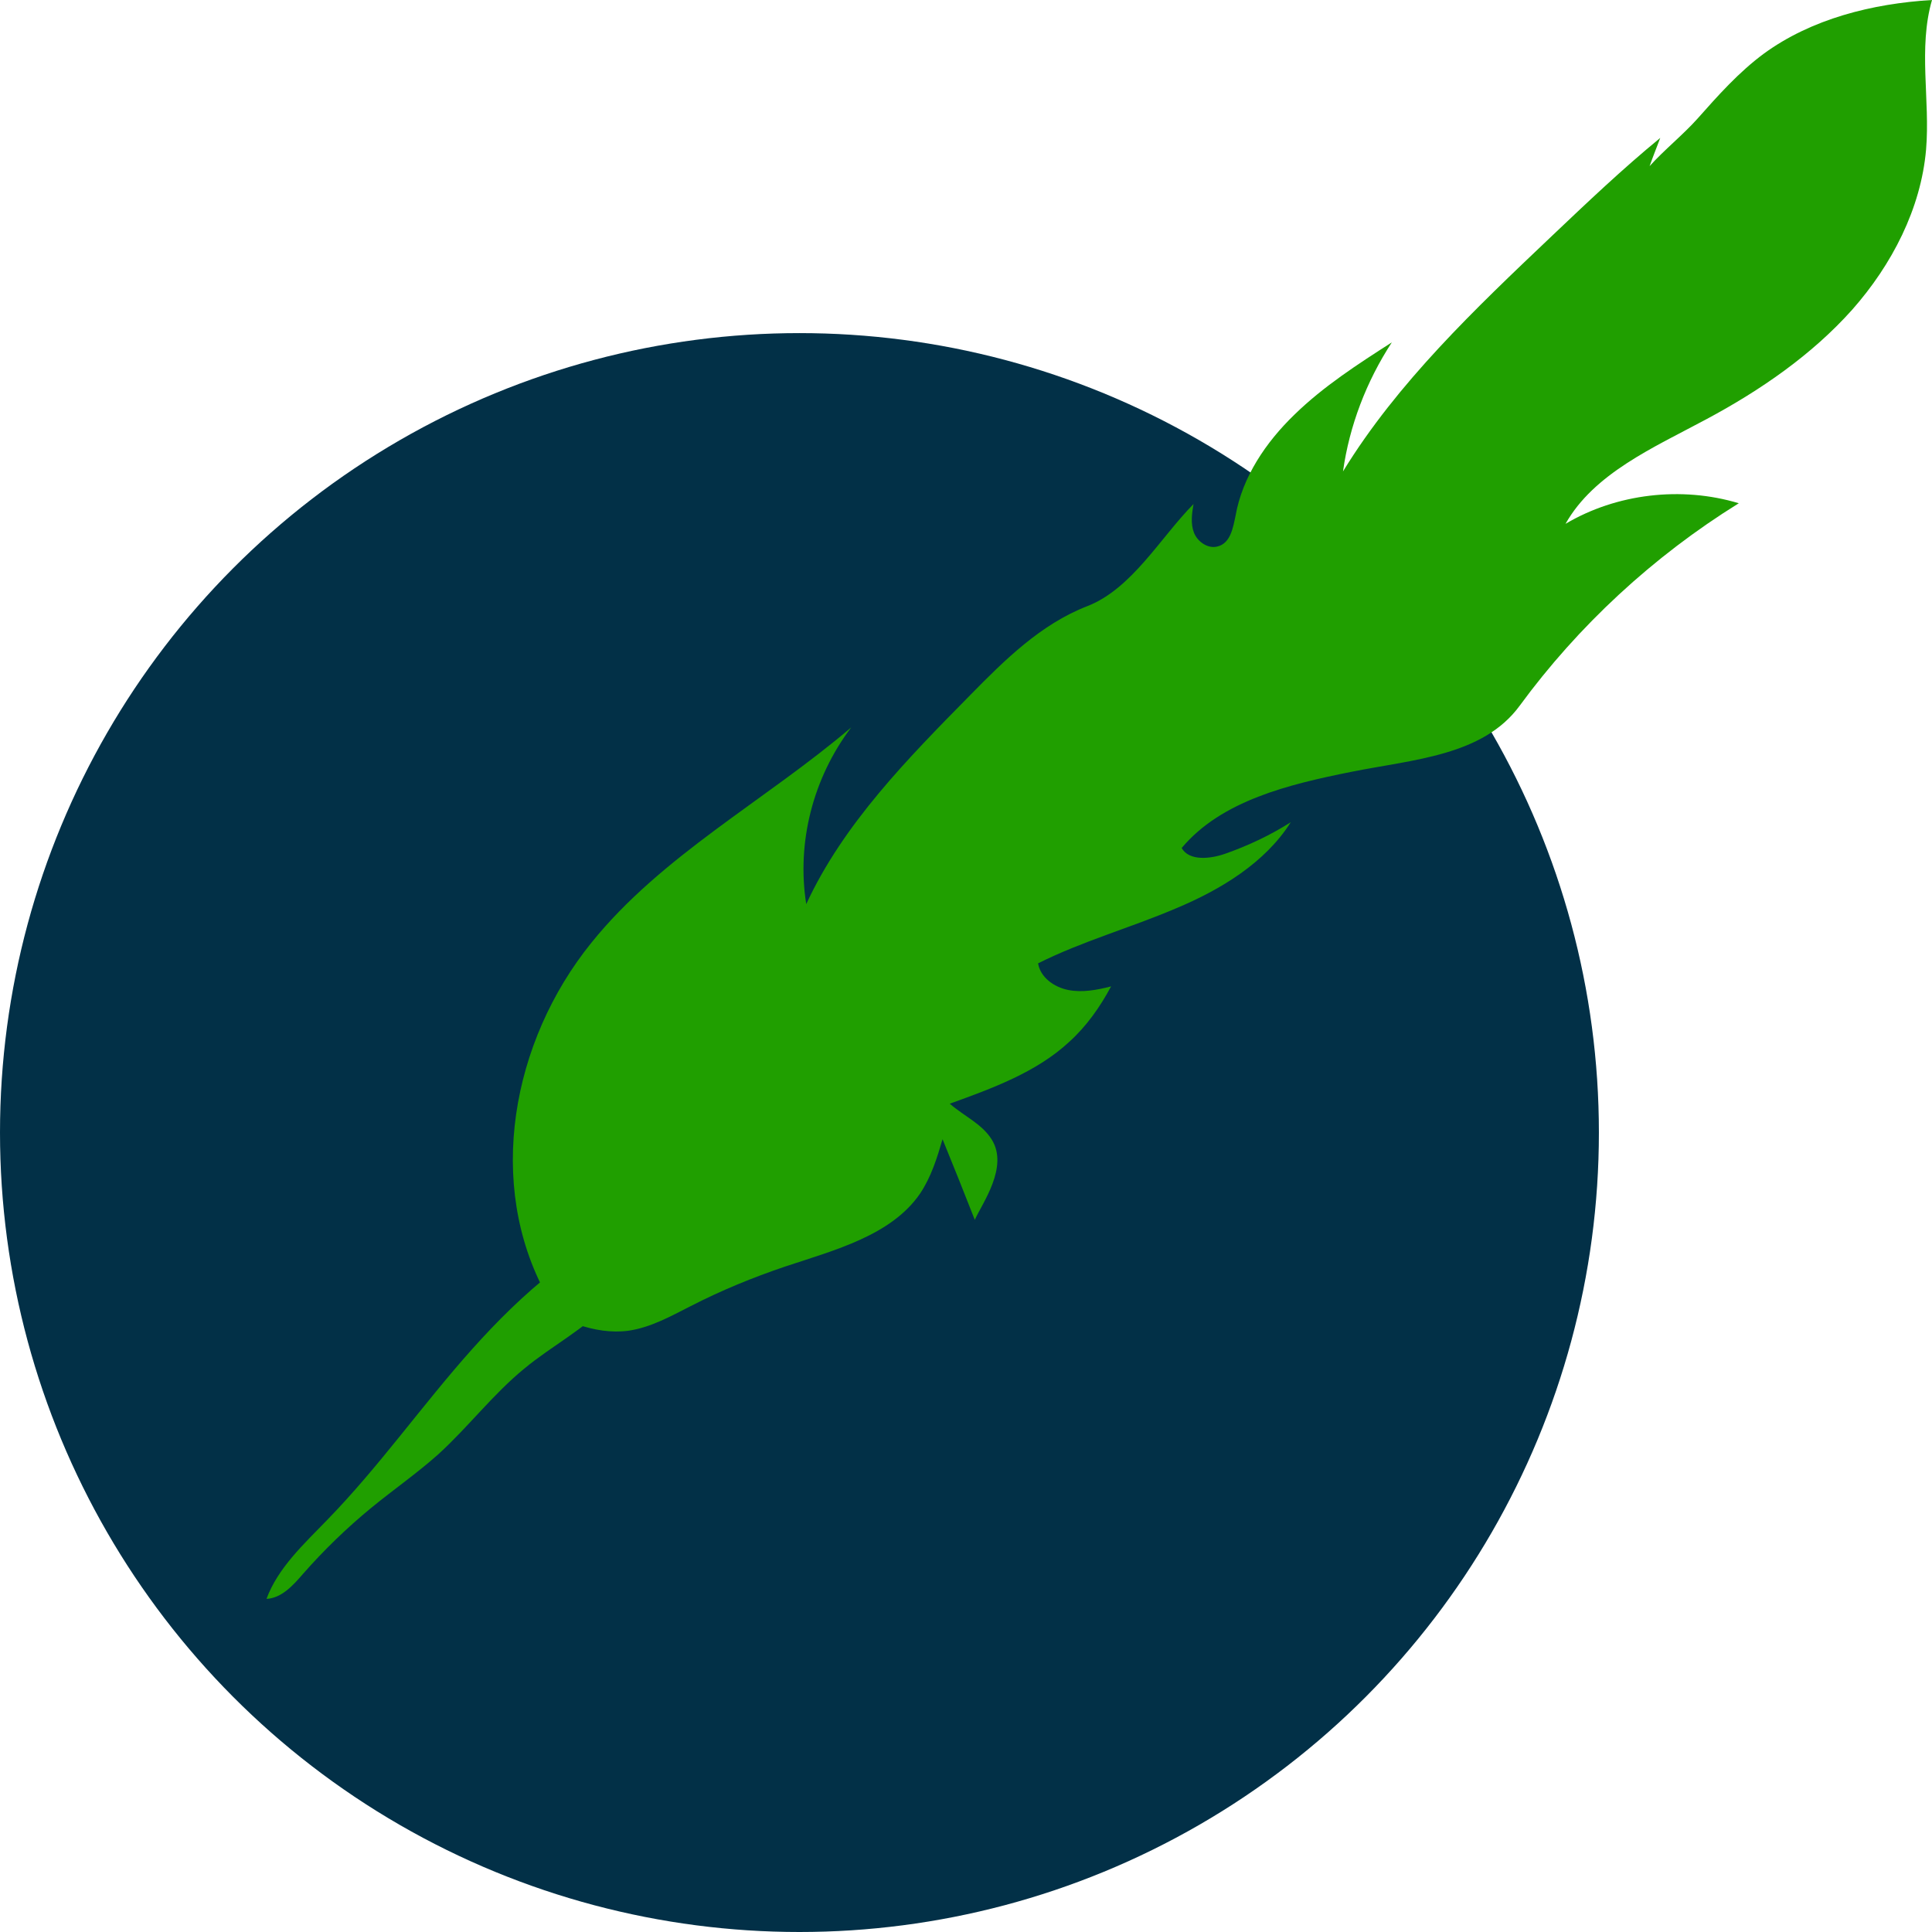
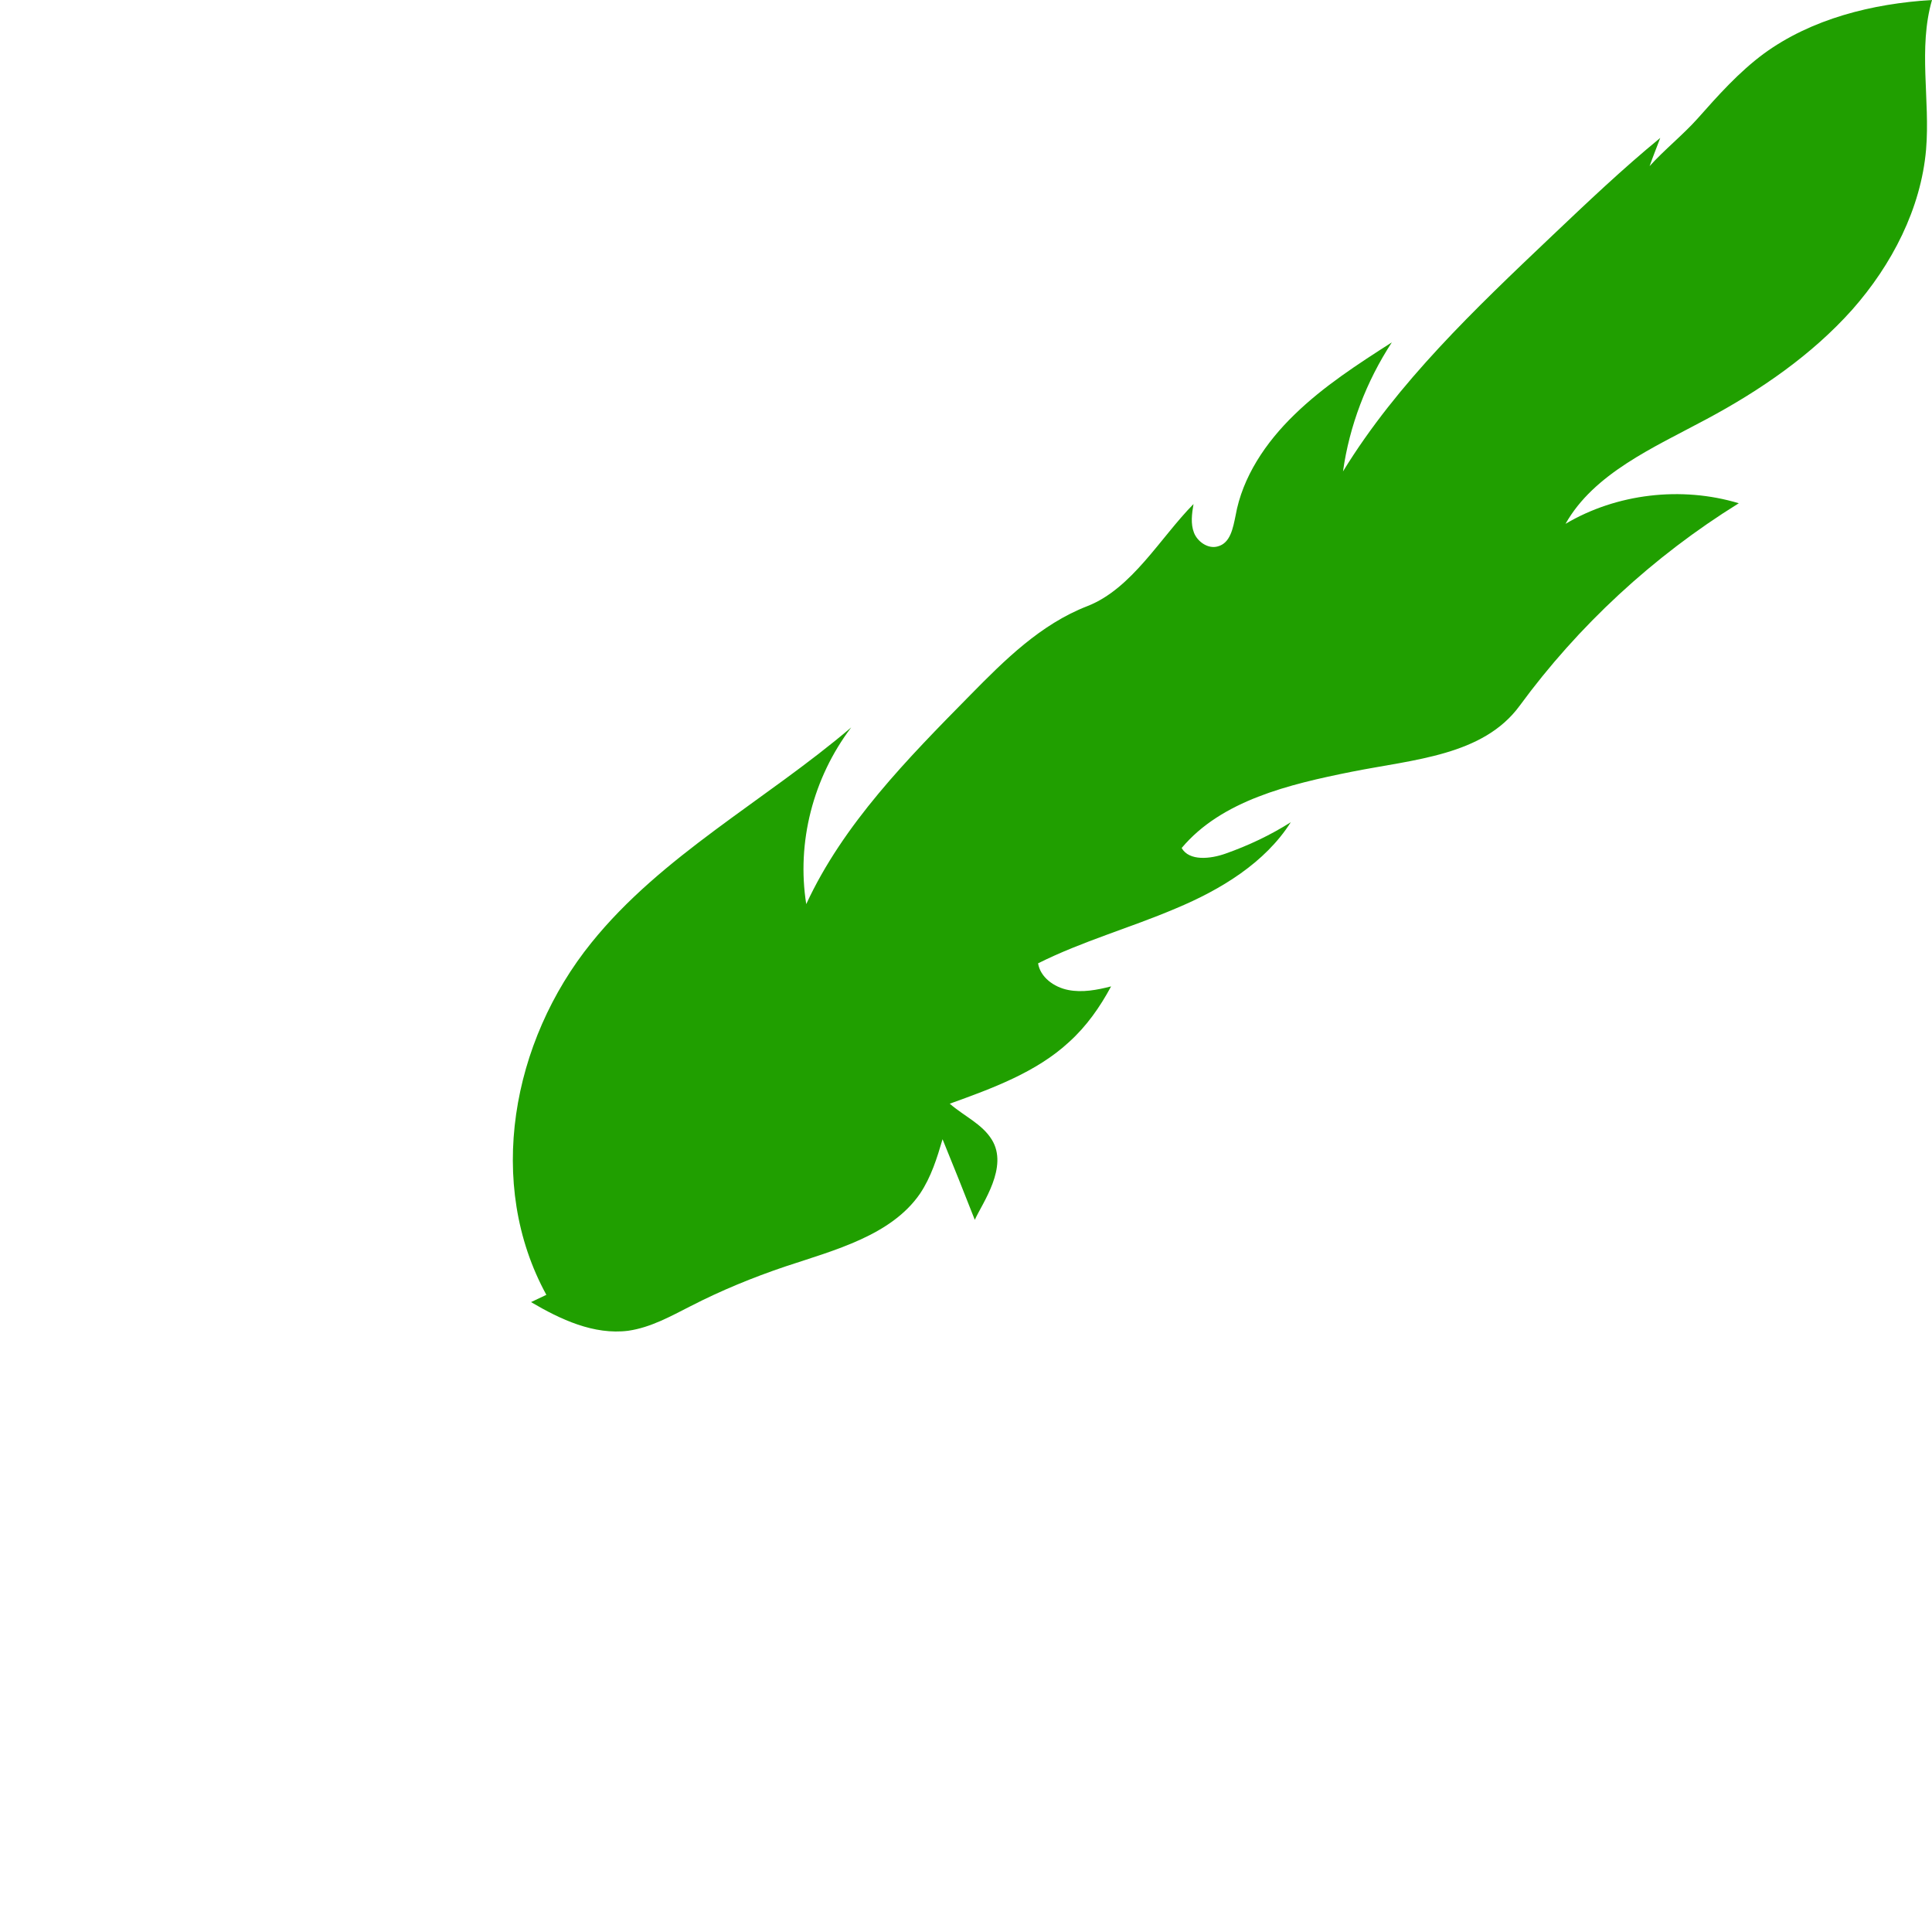
<svg xmlns="http://www.w3.org/2000/svg" width="29" height="29" viewBox="0 0 29 29" fill="none">
-   <circle cx="12" cy="17" r="12" fill="#023047" />
-   <path d="M7.869 20.544C7.397 20.931 7.028 21.421 6.575 21.833C6.256 22.117 5.906 22.36 5.574 22.632C5.205 22.935 4.861 23.268 4.548 23.625C4.402 23.794 4.229 23.988 4 24C4.172 23.534 4.561 23.177 4.912 22.814C5.696 22.009 6.339 21.088 7.085 20.253C7.831 19.418 8.704 18.643 9.781 18.238C9.66 18.71 9.476 19.176 9.144 19.551C8.787 19.945 8.284 20.199 7.869 20.544Z" fill="#209F00" />
  <path d="M8.201 19.436C7.289 17.771 7.678 15.635 8.876 14.152C9.928 12.844 11.49 12.015 12.777 10.919C12.204 11.676 11.955 12.645 12.102 13.571C12.656 12.372 13.619 11.392 14.562 10.435C15.079 9.909 15.62 9.37 16.322 9.098C16.991 8.837 17.418 8.069 17.915 7.566C17.89 7.711 17.87 7.863 17.922 7.996C17.973 8.129 18.132 8.244 18.278 8.202C18.47 8.153 18.508 7.923 18.546 7.742C18.648 7.161 18.999 6.64 19.432 6.222C19.866 5.799 20.382 5.466 20.892 5.139C20.509 5.726 20.255 6.392 20.159 7.076C20.975 5.744 22.141 4.637 23.289 3.547C23.818 3.045 24.353 2.536 24.921 2.07C24.869 2.209 24.812 2.349 24.761 2.494C24.978 2.252 25.265 2.022 25.481 1.78C25.787 1.435 26.1 1.083 26.476 0.805C27.19 0.284 28.101 0.054 29 0C28.79 0.726 28.974 1.501 28.911 2.246C28.834 3.129 28.401 3.971 27.802 4.649C27.196 5.327 26.425 5.859 25.609 6.295C24.819 6.719 23.926 7.106 23.499 7.863C24.264 7.409 25.239 7.294 26.1 7.554C24.812 8.353 23.69 9.394 22.811 10.593C22.262 11.343 21.223 11.398 20.286 11.585C19.349 11.773 18.336 12.015 17.737 12.729C17.851 12.929 18.17 12.893 18.393 12.814C18.737 12.693 19.069 12.536 19.375 12.342C18.992 12.947 18.329 13.353 17.647 13.637C16.965 13.928 16.245 14.128 15.582 14.46C15.614 14.666 15.818 14.818 16.035 14.86C16.245 14.902 16.468 14.86 16.678 14.806C16.513 15.114 16.309 15.405 16.047 15.641C15.557 16.095 14.894 16.337 14.256 16.567C14.473 16.755 14.741 16.87 14.887 17.106C15.142 17.517 14.747 18.056 14.632 18.31C14.473 17.905 14.314 17.505 14.148 17.1C14.065 17.384 13.976 17.669 13.81 17.917C13.377 18.546 12.529 18.764 11.783 19.012C11.299 19.176 10.827 19.369 10.368 19.605C10.068 19.757 9.769 19.926 9.431 19.975C8.915 20.041 8.411 19.805 7.971 19.545" fill="#209F00" />
</svg>